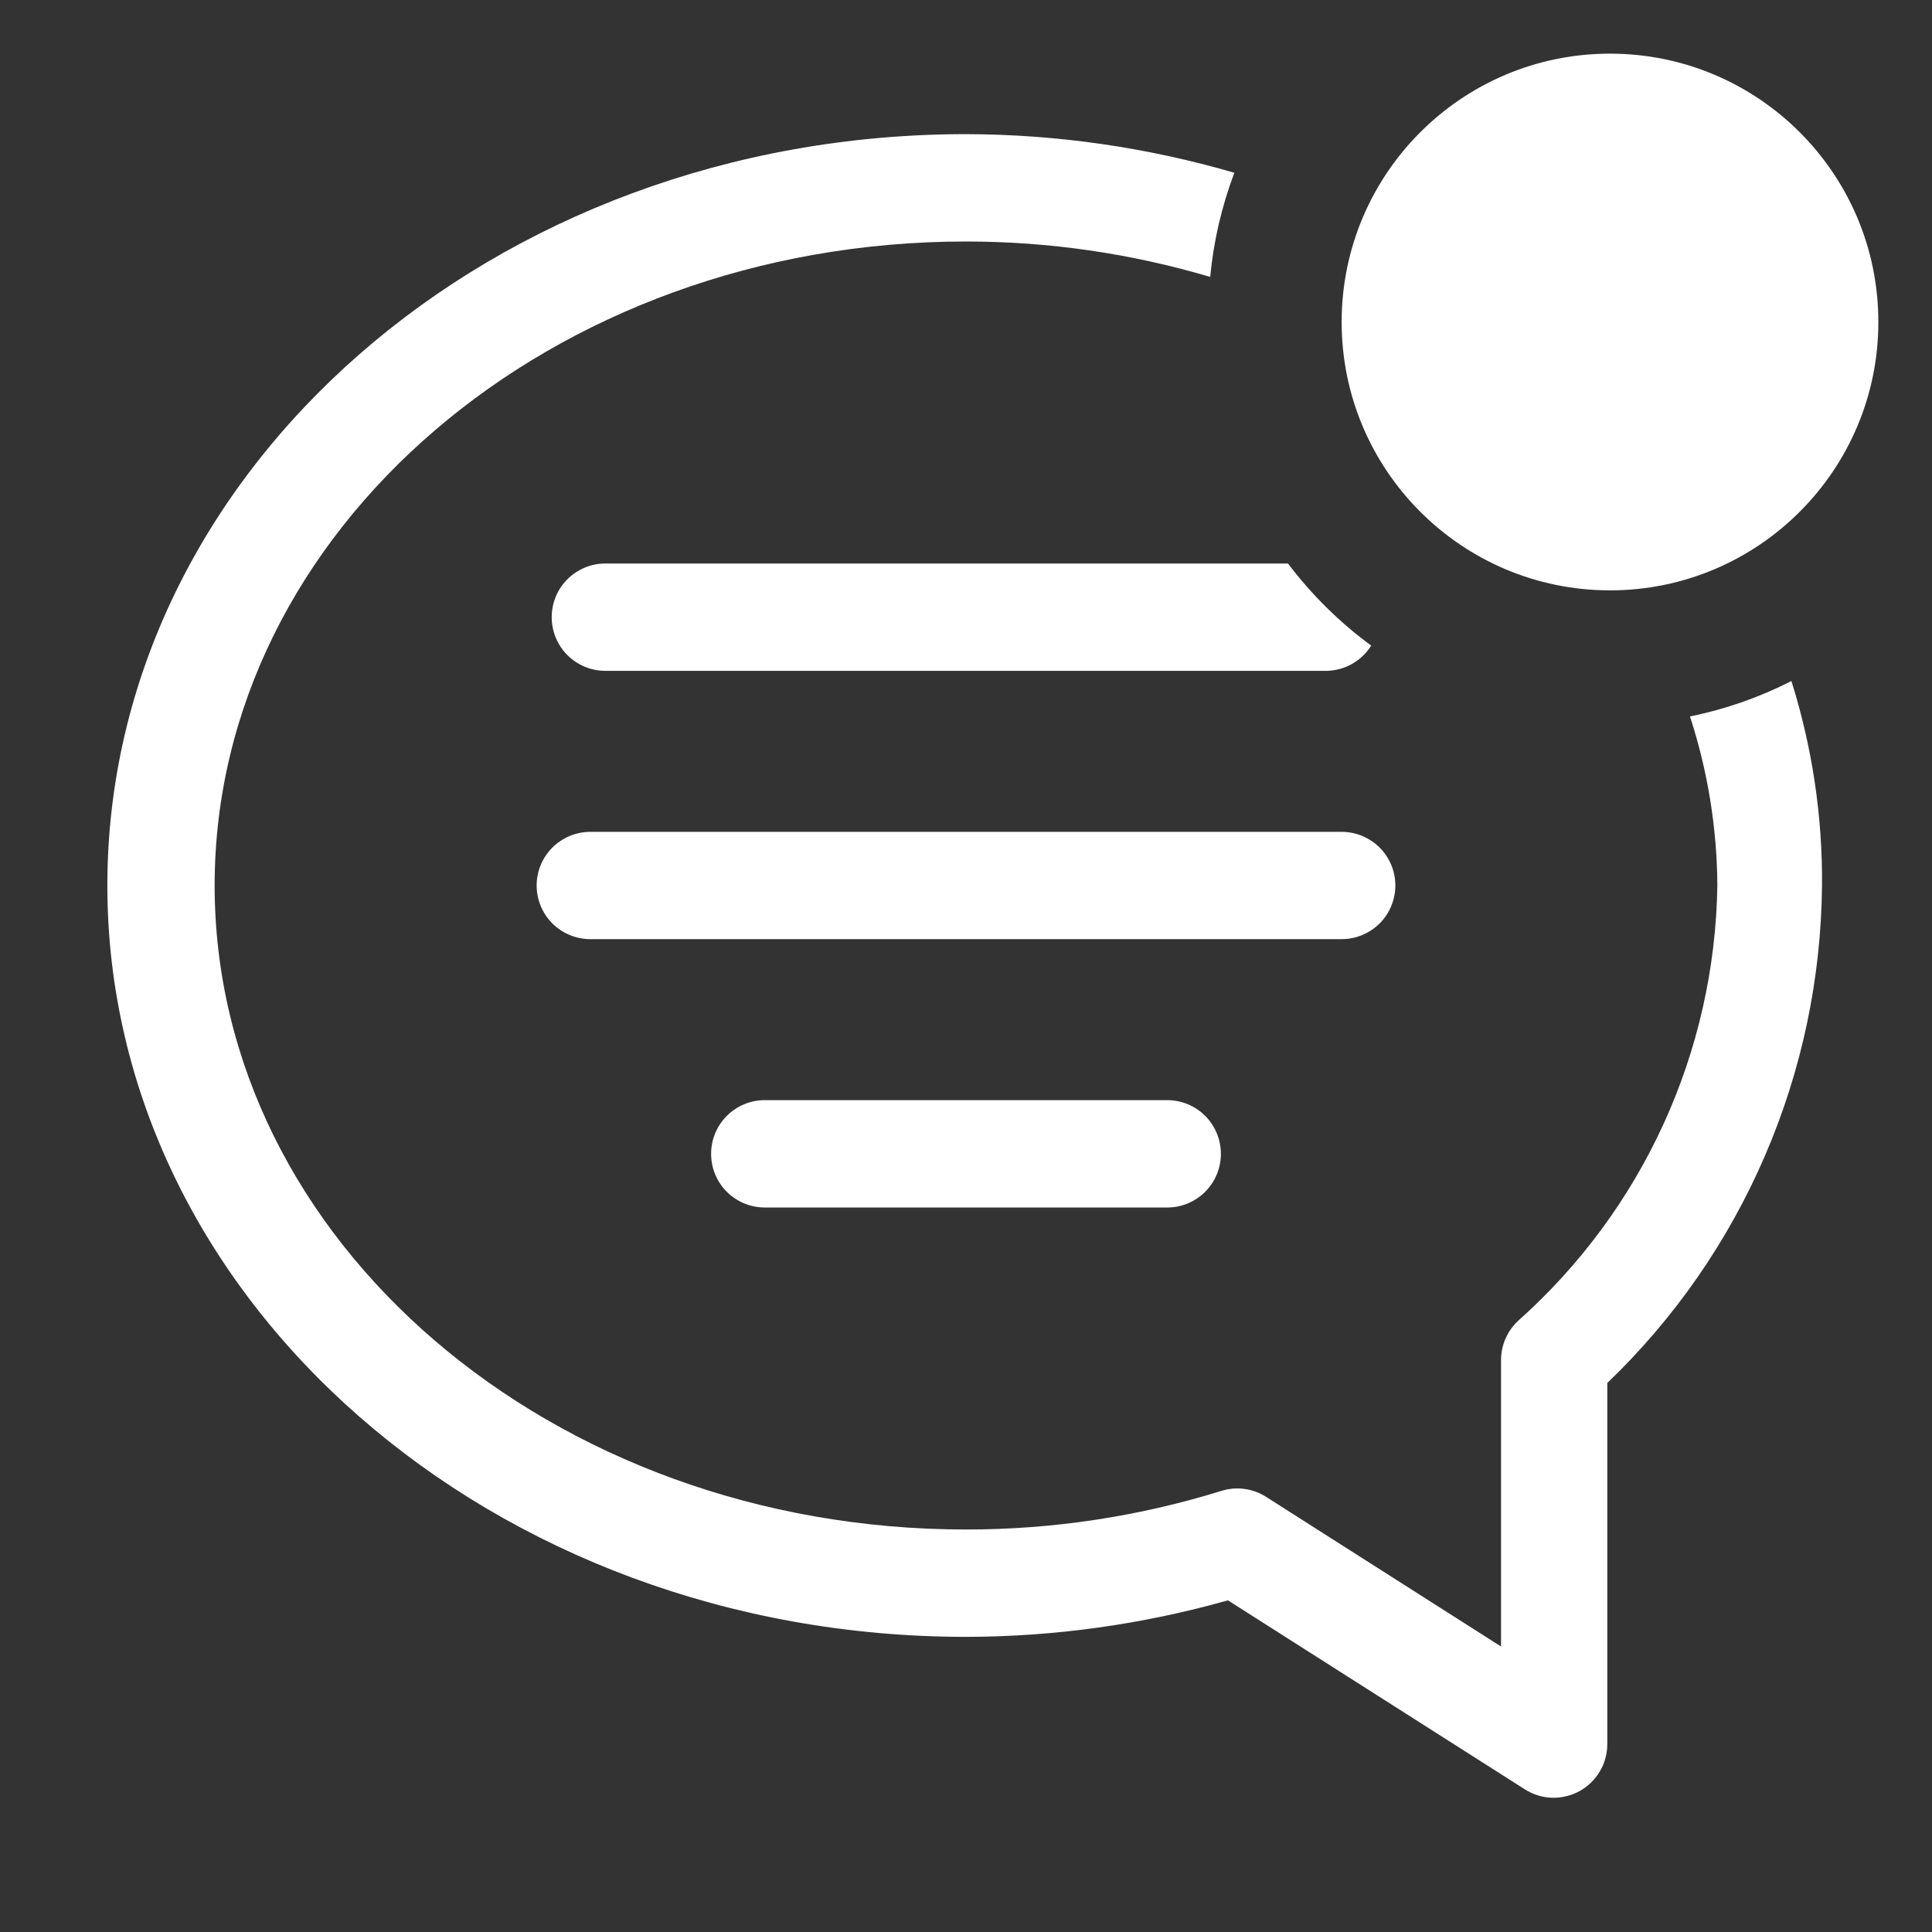
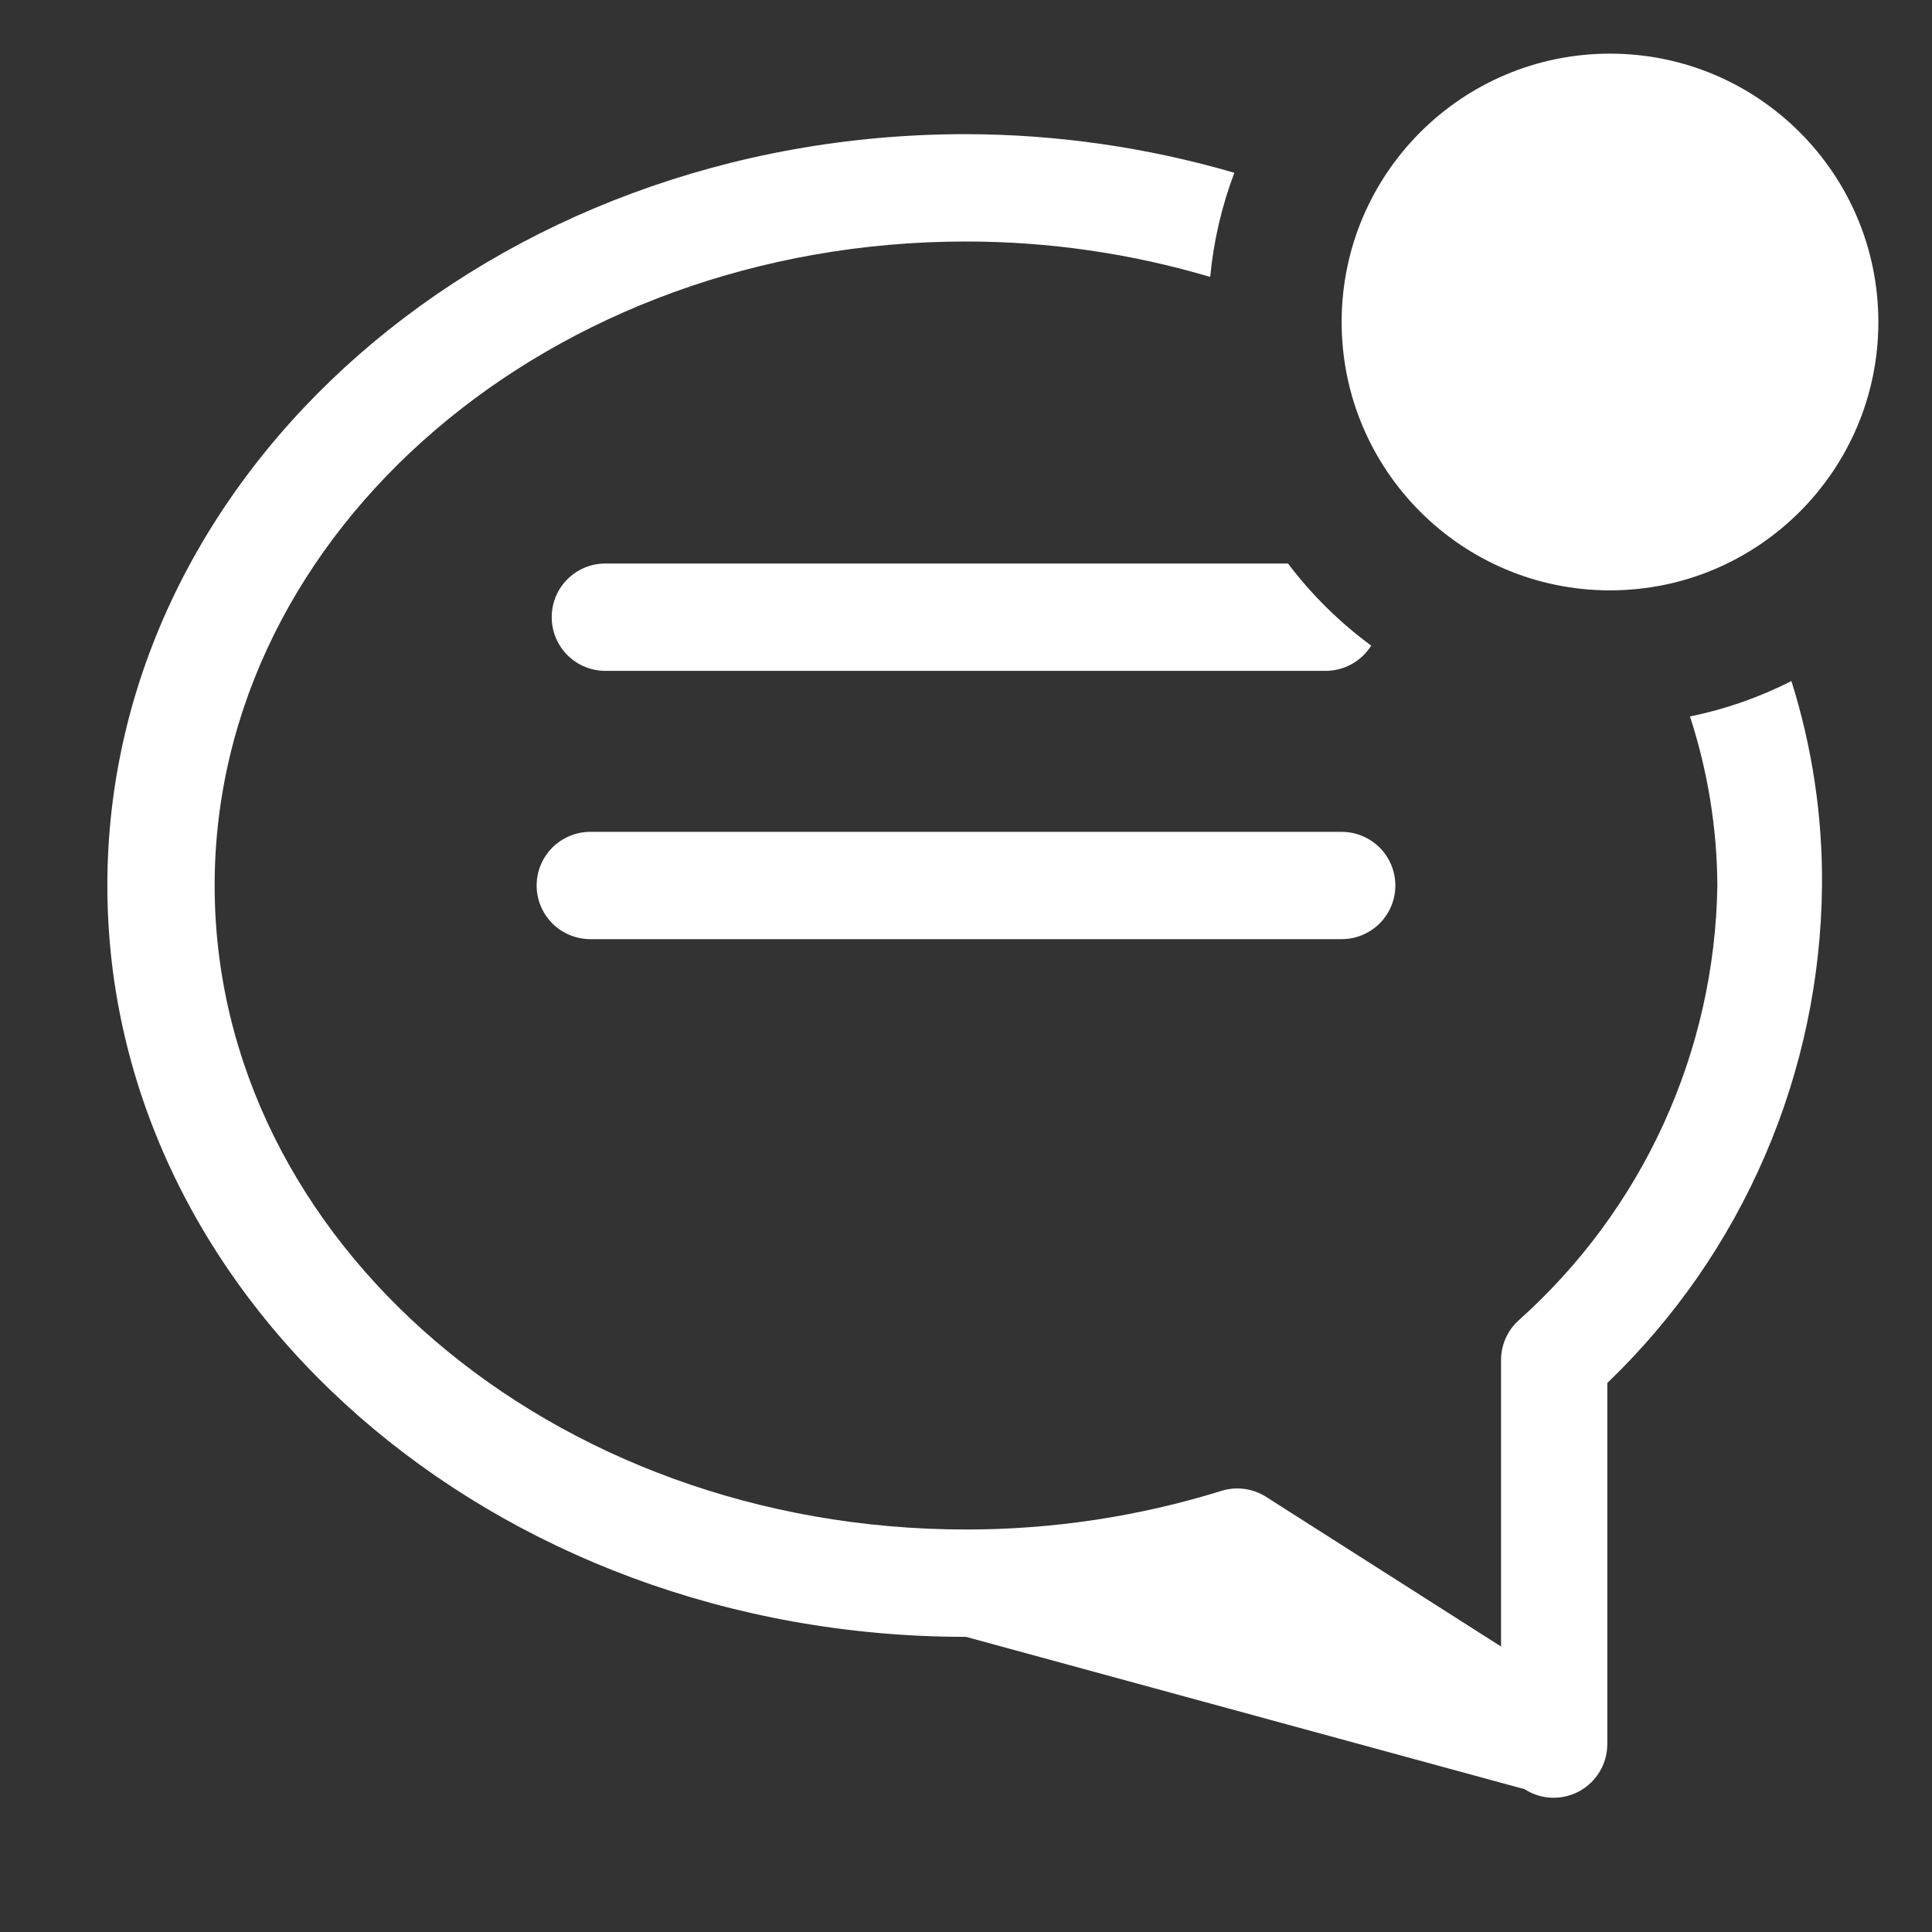
<svg xmlns="http://www.w3.org/2000/svg" width="30" height="30" viewBox="0 0 30 30" fill="none">
  <rect x="0" y="0" width="30" height="30" fill="#333333" stroke="none" />
  <g clip-path="url(#clip0_1019_558)">
-     <path d="M27.817 10.575C27.319 10.829 26.789 11.014 26.242 11.125C26.518 11.973 26.662 12.858 26.667 13.75C26.648 15.029 26.363 16.291 25.831 17.454C25.299 18.617 24.53 19.657 23.575 20.508C23.491 20.586 23.424 20.68 23.378 20.785C23.332 20.889 23.309 21.002 23.308 21.117V25.567L19.658 23.242C19.556 23.177 19.442 23.136 19.323 23.12C19.203 23.104 19.082 23.114 18.967 23.15C17.682 23.549 16.345 23.751 15 23.75C8.567 23.75 3.333 19.267 3.333 13.75C3.333 8.233 8.567 3.75 15 3.75C16.284 3.75 17.561 3.935 18.792 4.3C18.844 3.747 18.97 3.203 19.167 2.683C17.813 2.288 16.41 2.086 15 2.083C7.65 2.083 1.667 7.317 1.667 13.75C1.667 20.183 7.65 25.417 15 25.417C16.375 25.415 17.744 25.224 19.067 24.85L23.675 27.783C23.801 27.864 23.946 27.91 24.095 27.915C24.245 27.92 24.393 27.885 24.524 27.814C24.655 27.742 24.765 27.636 24.841 27.508C24.918 27.38 24.958 27.233 24.958 27.083V21.475C26.001 20.475 26.833 19.276 27.405 17.949C27.978 16.623 28.279 15.195 28.292 13.75C28.301 12.673 28.14 11.602 27.817 10.575Z" fill="white" />
+     <path d="M27.817 10.575C27.319 10.829 26.789 11.014 26.242 11.125C26.518 11.973 26.662 12.858 26.667 13.75C26.648 15.029 26.363 16.291 25.831 17.454C25.299 18.617 24.53 19.657 23.575 20.508C23.491 20.586 23.424 20.68 23.378 20.785C23.332 20.889 23.309 21.002 23.308 21.117V25.567L19.658 23.242C19.556 23.177 19.442 23.136 19.323 23.12C19.203 23.104 19.082 23.114 18.967 23.15C17.682 23.549 16.345 23.751 15 23.75C8.567 23.75 3.333 19.267 3.333 13.75C3.333 8.233 8.567 3.75 15 3.75C16.284 3.75 17.561 3.935 18.792 4.3C18.844 3.747 18.97 3.203 19.167 2.683C17.813 2.288 16.41 2.086 15 2.083C7.65 2.083 1.667 7.317 1.667 13.75C1.667 20.183 7.65 25.417 15 25.417L23.675 27.783C23.801 27.864 23.946 27.91 24.095 27.915C24.245 27.92 24.393 27.885 24.524 27.814C24.655 27.742 24.765 27.636 24.841 27.508C24.918 27.38 24.958 27.233 24.958 27.083V21.475C26.001 20.475 26.833 19.276 27.405 17.949C27.978 16.623 28.279 15.195 28.292 13.75C28.301 12.673 28.14 11.602 27.817 10.575Z" fill="white" />
    <path d="M9.167 12.917C8.946 12.917 8.734 13.005 8.577 13.161C8.421 13.317 8.333 13.529 8.333 13.75C8.333 13.971 8.421 14.183 8.577 14.339C8.734 14.495 8.946 14.583 9.167 14.583H20.833C21.054 14.583 21.266 14.495 21.423 14.339C21.579 14.183 21.667 13.971 21.667 13.75C21.667 13.529 21.579 13.317 21.423 13.161C21.266 13.005 21.054 12.917 20.833 12.917H9.167Z" fill="white" />
-     <path d="M11.875 17.083C11.654 17.083 11.442 17.171 11.286 17.327C11.129 17.484 11.042 17.696 11.042 17.917C11.042 18.138 11.129 18.35 11.286 18.506C11.442 18.662 11.654 18.75 11.875 18.75H18.125C18.346 18.75 18.558 18.662 18.714 18.506C18.87 18.35 18.958 18.138 18.958 17.917C18.958 17.696 18.87 17.484 18.714 17.327C18.558 17.171 18.346 17.083 18.125 17.083H11.875Z" fill="white" />
    <path d="M8.567 9.583C8.567 9.804 8.654 10.016 8.811 10.173C8.967 10.329 9.179 10.417 9.4 10.417H20.6C20.739 10.414 20.875 10.377 20.995 10.309C21.116 10.24 21.218 10.143 21.292 10.025C20.802 9.665 20.366 9.235 20 8.75H9.4C9.179 8.75 8.967 8.838 8.811 8.994C8.654 9.15 8.567 9.362 8.567 9.583Z" fill="white" />
    <path d="M25 9.167C27.301 9.167 29.167 7.301 29.167 5C29.167 2.699 27.301 0.833 25 0.833C22.699 0.833 20.833 2.699 20.833 5C20.833 7.301 22.699 9.167 25 9.167Z" fill="white" />
  </g>
  <defs>
    <clipPath id="clip0_1019_558">
      <rect width="30" height="30" fill="white" />
    </clipPath>
  </defs>
</svg>